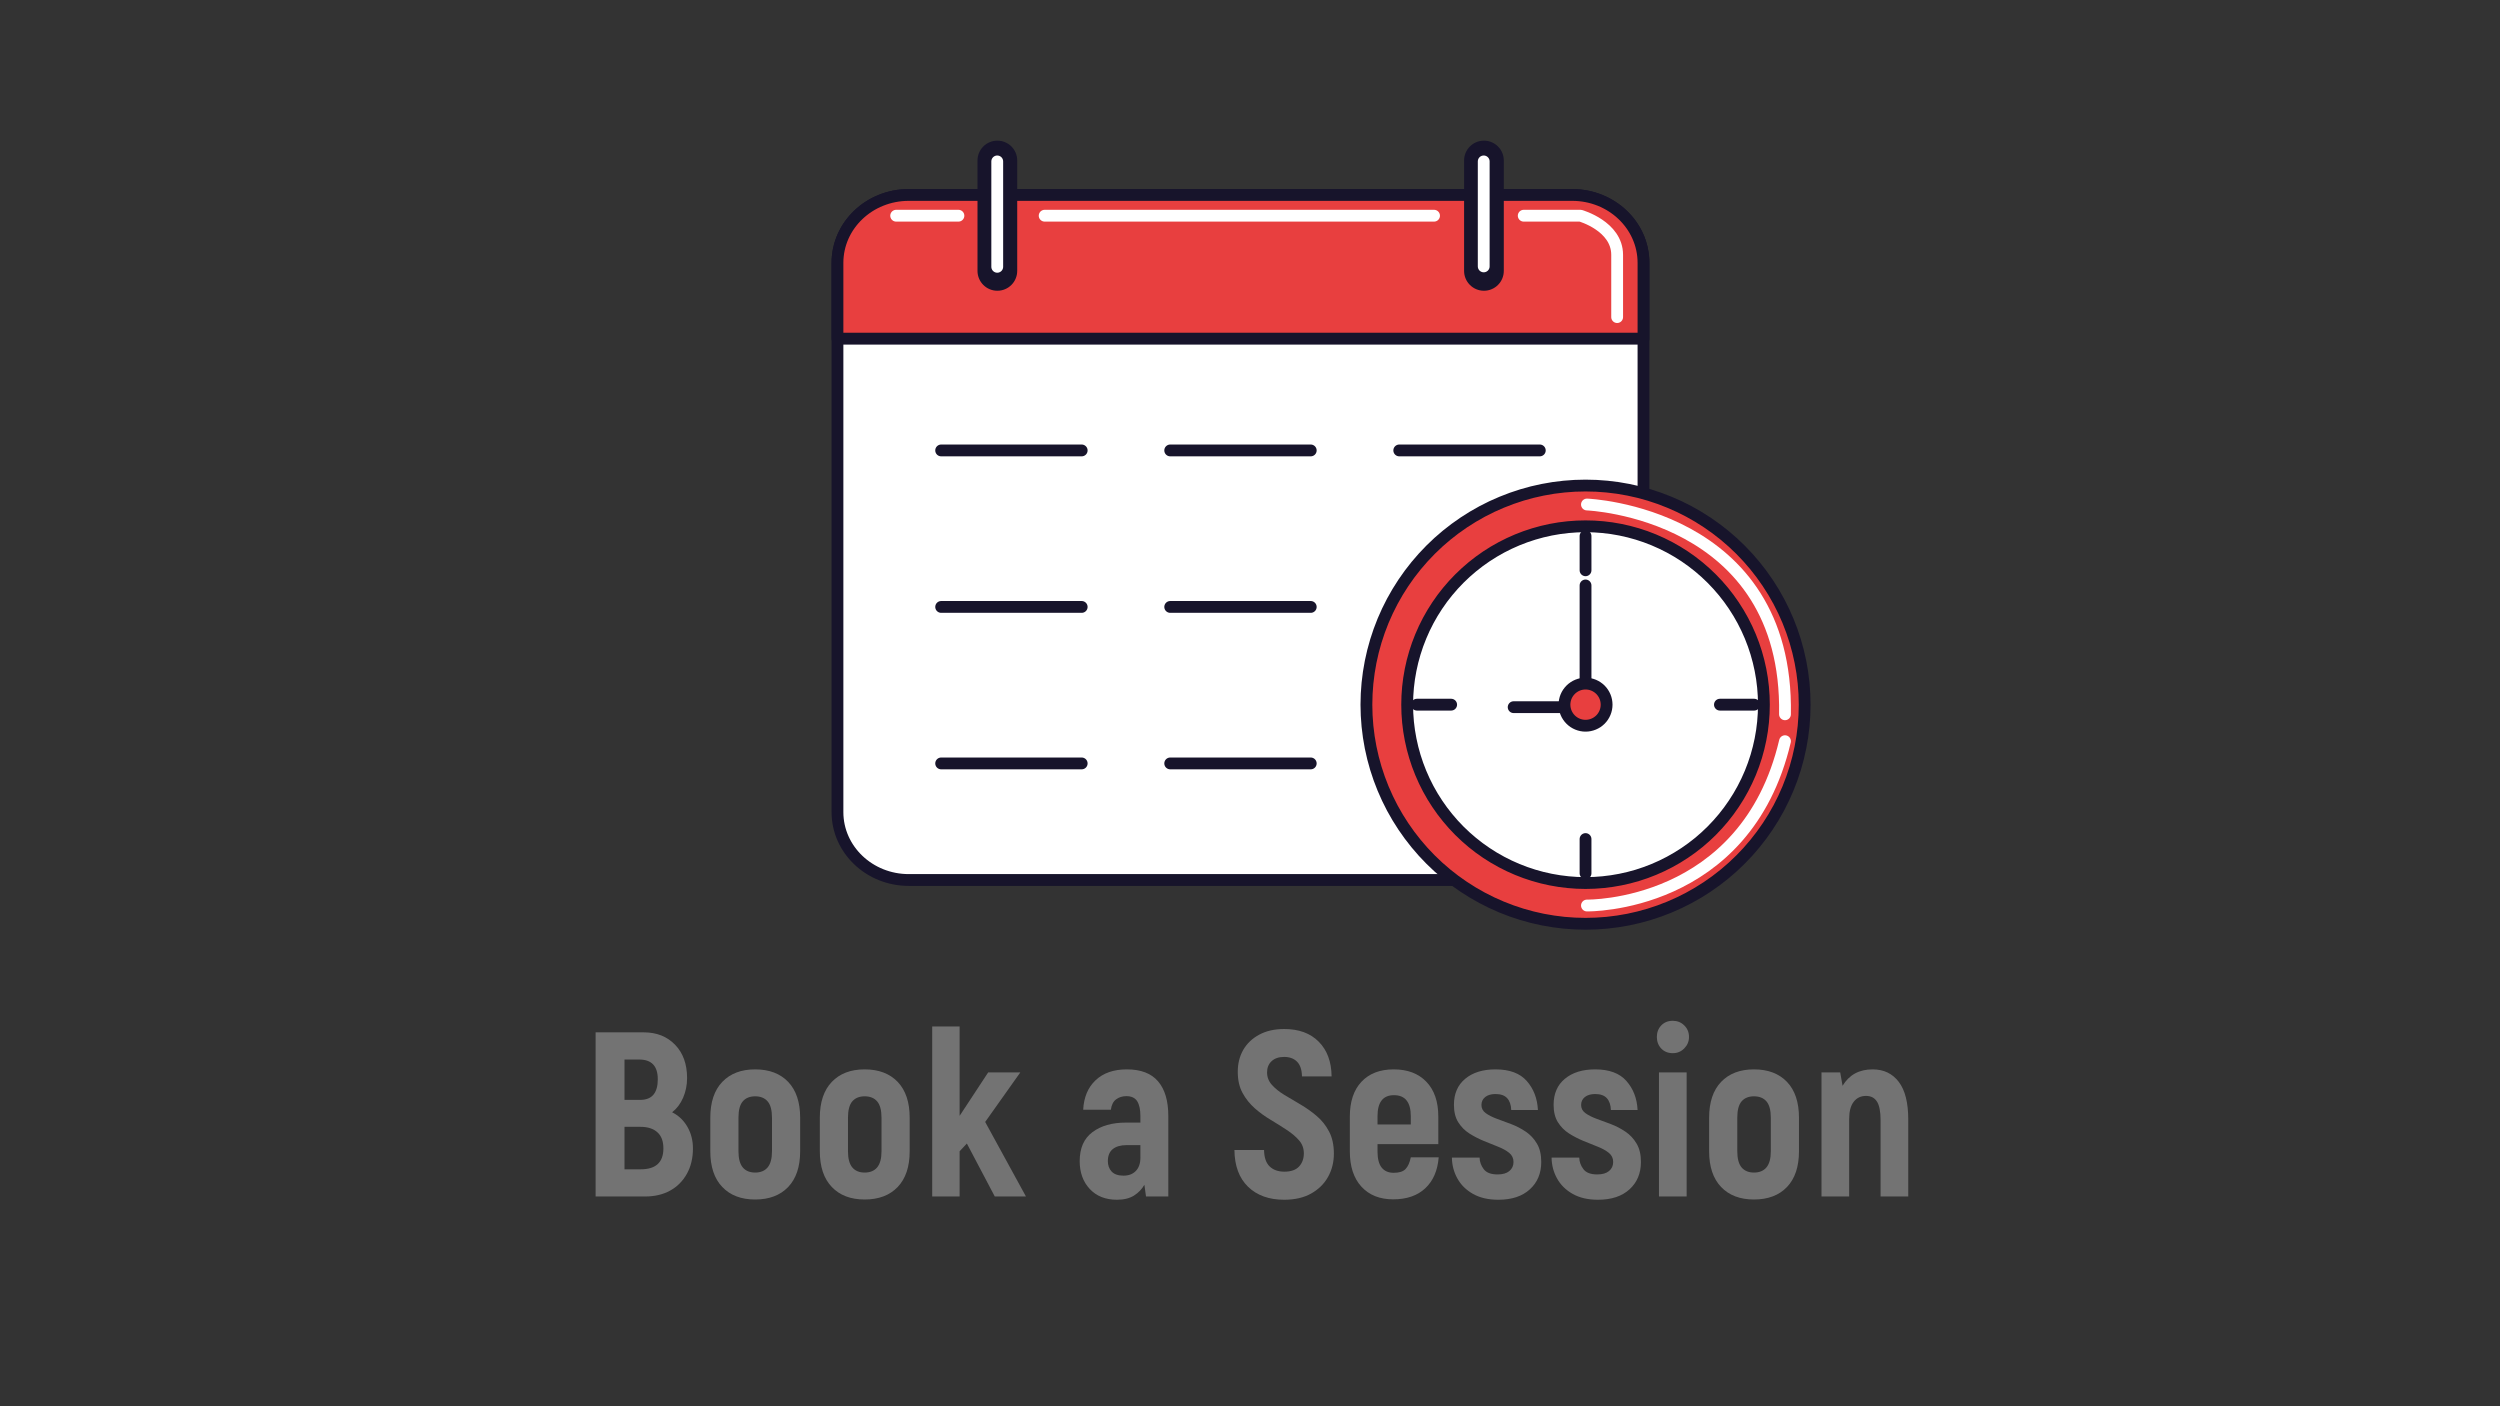
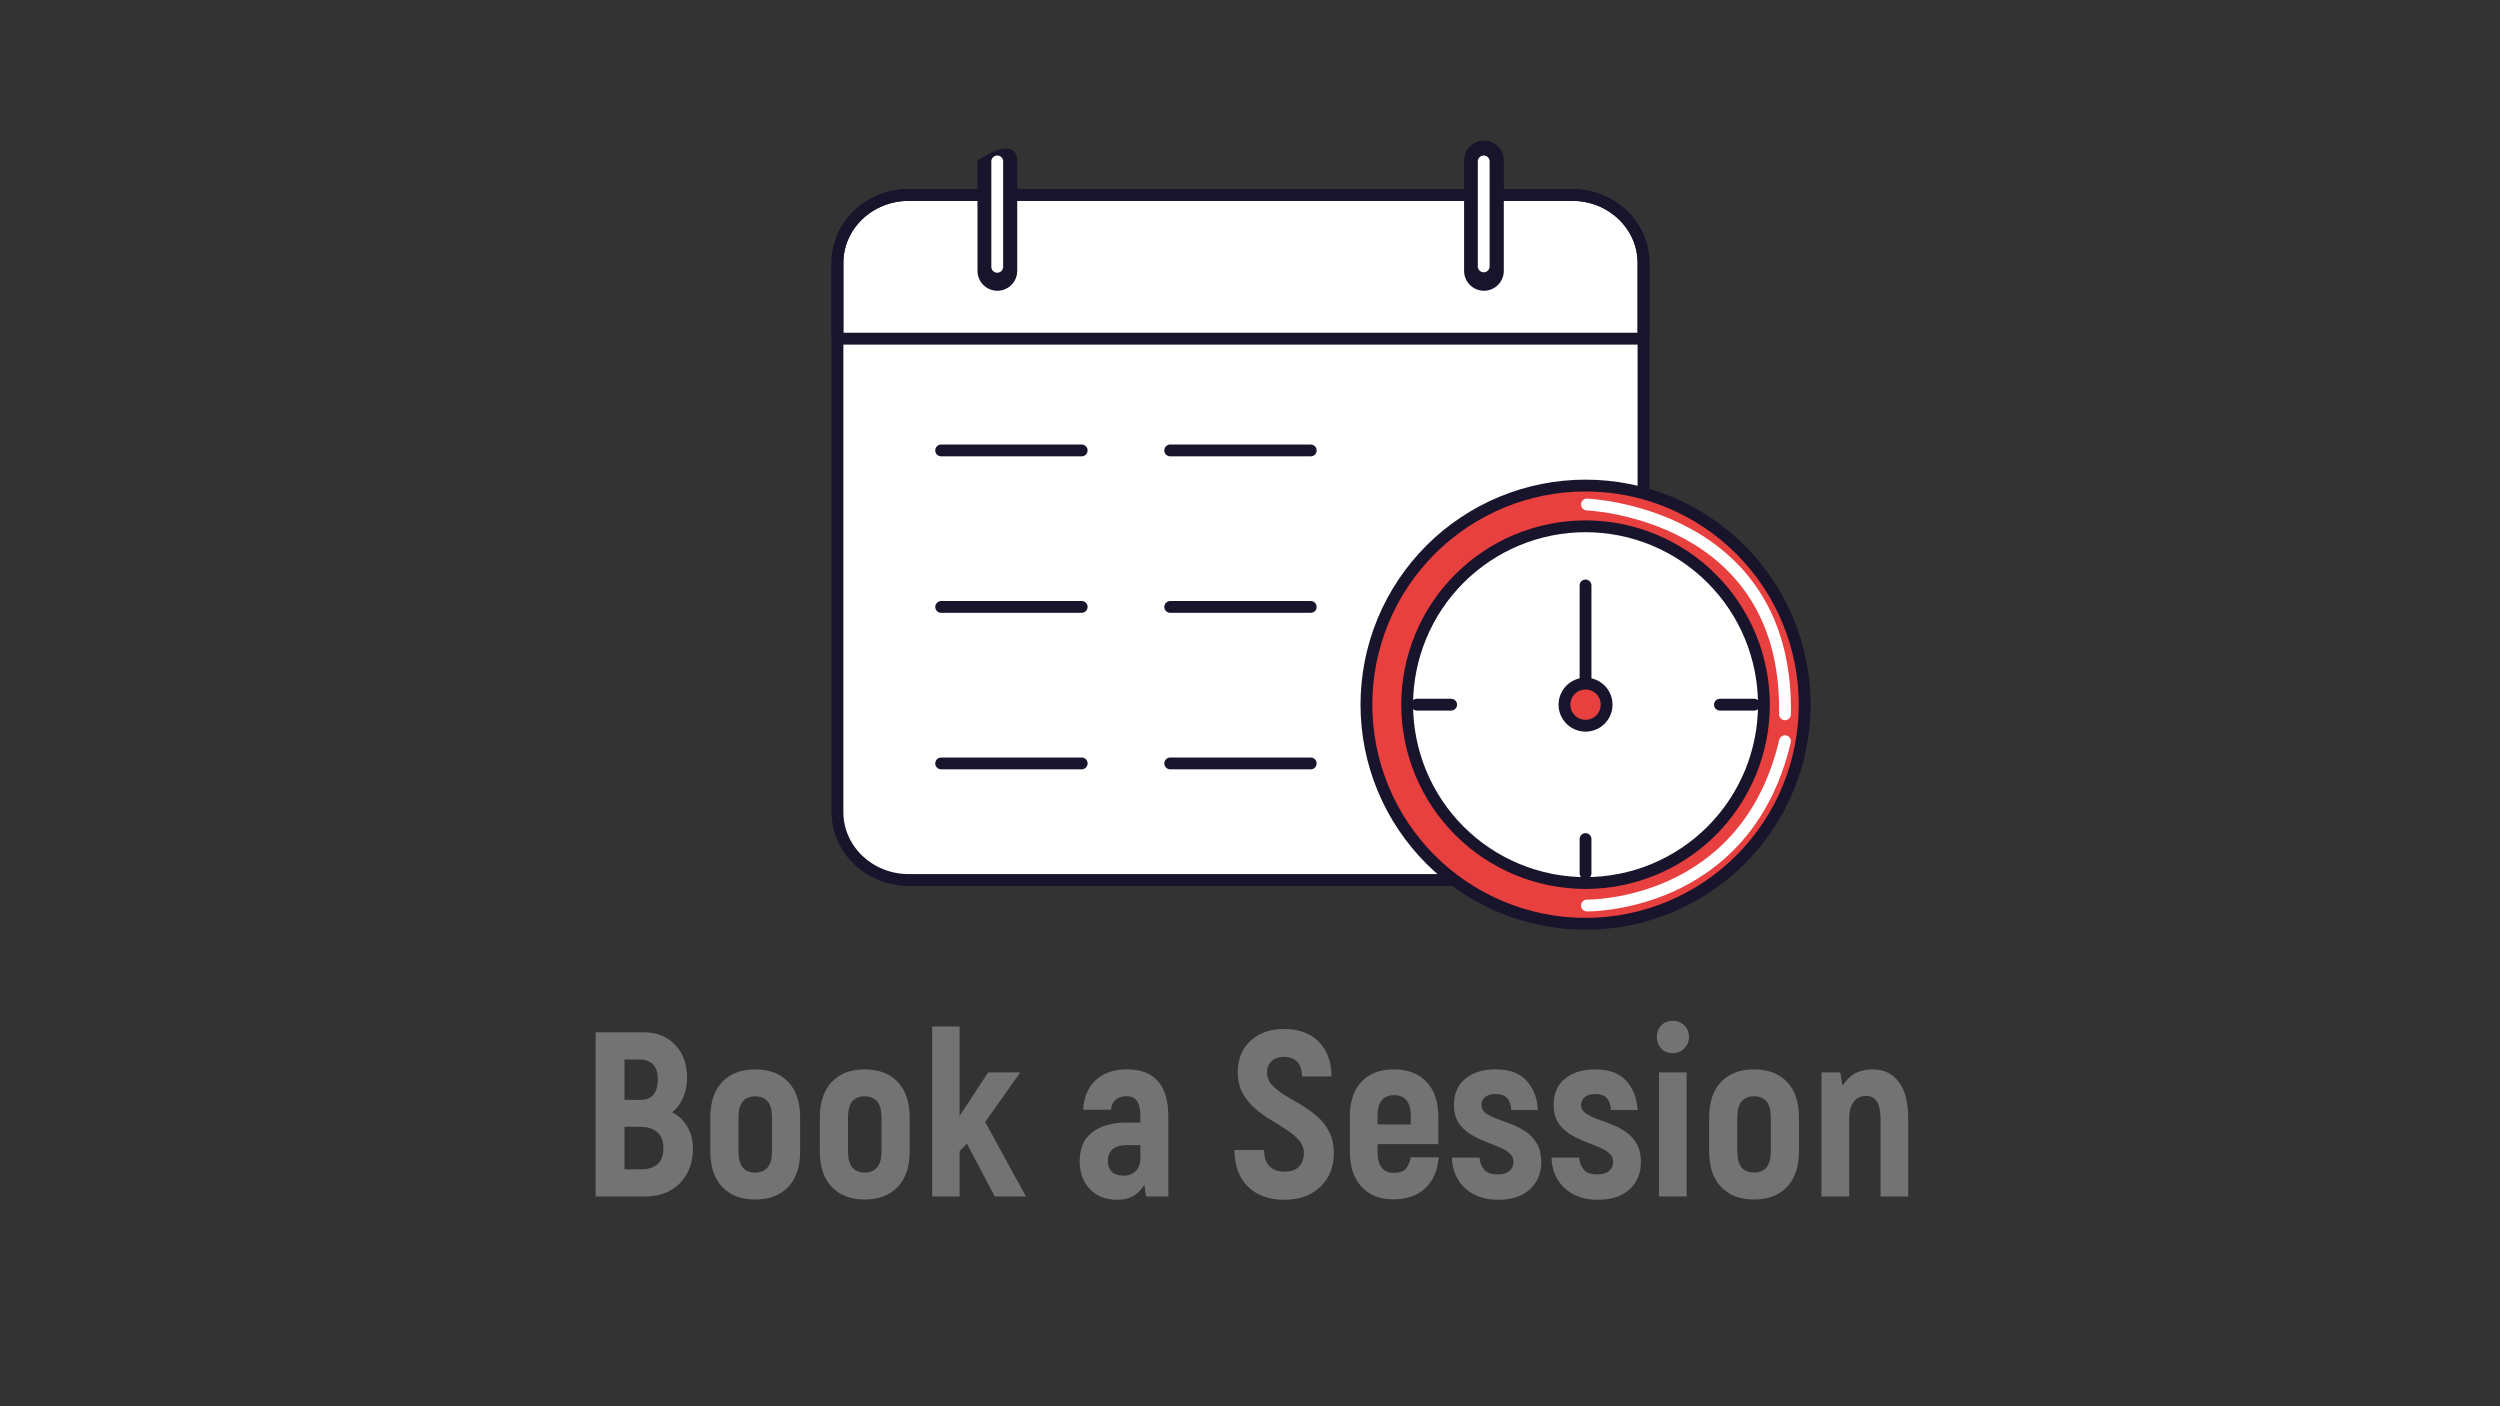
<svg xmlns="http://www.w3.org/2000/svg" width="640" zoomAndPan="magnify" viewBox="0 0 480 270" height="360" preserveAspectRatio="xMidYMid meet" version="1.0">
  <rect x="0" y="0" width="480" height="270" fill="#333333" stroke="none" />
  <defs>
    <g />
    <clipPath id="eb978c8fba">
      <path d="M 159.18 36 L 317 36 L 317 171 L 159.18 171 Z M 159.18 36 " clip-rule="nonzero" />
    </clipPath>
    <clipPath id="2ec13b644b">
      <path d="M 159.18 36 L 317 36 L 317 67 L 159.18 67 Z M 159.18 36 " clip-rule="nonzero" />
    </clipPath>
    <clipPath id="64e81b203f">
      <path d="M 261 92 L 348 92 L 348 178.5 L 261 178.5 Z M 261 92 " clip-rule="nonzero" />
    </clipPath>
  </defs>
  <path fill="#ffffff" d="M 315.602 155.922 C 315.602 163.121 309.473 168.957 301.91 168.957 L 174.5 168.957 C 166.938 168.957 160.809 163.121 160.809 155.922 L 160.809 50.465 C 160.809 43.266 166.938 37.43 174.5 37.43 L 301.91 37.43 C 309.473 37.43 315.602 43.266 315.602 50.465 Z M 315.602 155.922 " fill-opacity="1" fill-rule="nonzero" />
  <g clip-path="url(#eb978c8fba)">
    <path stroke-linecap="round" transform="matrix(0.756, 0, 0, 0.756, 92.918, -57.973)" fill="none" stroke-linejoin="round" d="M 294.486 282.934 C 294.486 292.457 286.381 300.177 276.38 300.177 L 107.887 300.177 C 97.887 300.177 89.781 292.457 89.781 282.934 L 89.781 143.439 C 89.781 133.916 97.887 126.196 107.887 126.196 L 276.38 126.196 C 286.381 126.196 294.486 133.916 294.486 143.439 Z M 294.486 282.934 " stroke="#17142b" stroke-width="3" stroke-opacity="1" stroke-miterlimit="10" />
  </g>
-   <path fill="#e83f3f" d="M 315.602 65.023 L 315.602 50.465 C 315.602 43.266 309.473 37.43 301.91 37.43 L 174.5 37.43 C 166.938 37.43 160.809 43.266 160.809 50.465 L 160.809 65.023 Z M 315.602 65.023 " fill-opacity="1" fill-rule="nonzero" />
  <g clip-path="url(#2ec13b644b)">
    <path stroke-linecap="round" transform="matrix(0.756, 0, 0, 0.756, 92.918, -57.973)" fill="none" stroke-linejoin="round" d="M 294.486 162.696 L 294.486 143.439 C 294.486 133.916 286.381 126.196 276.38 126.196 L 107.887 126.196 C 97.887 126.196 89.781 133.916 89.781 143.439 L 89.781 162.696 Z M 294.486 162.696 " stroke="#17142b" stroke-width="3" stroke-opacity="1" stroke-miterlimit="10" />
  </g>
-   <path fill="#17142b" d="M 195.305 52.012 C 195.305 54.117 193.598 55.824 191.492 55.824 C 189.387 55.824 187.68 54.117 187.68 52.012 L 187.68 30.816 C 187.68 28.711 189.387 27.004 191.492 27.004 C 193.598 27.004 195.305 28.711 195.305 30.816 Z M 195.305 52.012 " fill-opacity="1" fill-rule="nonzero" />
+   <path fill="#17142b" d="M 195.305 52.012 C 195.305 54.117 193.598 55.824 191.492 55.824 C 189.387 55.824 187.68 54.117 187.68 52.012 L 187.68 30.816 C 193.598 27.004 195.305 28.711 195.305 30.816 Z M 195.305 52.012 " fill-opacity="1" fill-rule="nonzero" />
  <path fill="#17142b" d="M 288.73 52.012 C 288.73 54.117 287.023 55.824 284.918 55.824 C 282.812 55.824 281.105 54.117 281.105 52.012 L 281.105 30.816 C 281.105 28.711 282.812 27.004 284.918 27.004 C 287.023 27.004 288.73 28.711 288.73 30.816 Z M 288.73 52.012 " fill-opacity="1" fill-rule="nonzero" />
  <path stroke-linecap="round" transform="matrix(0.756, 0, 0, 0.756, 92.918, -57.973)" fill="none" stroke-linejoin="round" d="M 116.117 191.079 L 151.807 191.079 " stroke="#17142b" stroke-width="3" stroke-opacity="1" stroke-miterlimit="10" />
  <path stroke-linecap="round" transform="matrix(0.756, 0, 0, 0.756, 92.918, -57.973)" fill="none" stroke-linejoin="round" d="M 116.117 230.824 L 151.807 230.824 " stroke="#17142b" stroke-width="3" stroke-opacity="1" stroke-miterlimit="10" />
  <path stroke-linecap="round" transform="matrix(0.756, 0, 0, 0.756, 92.918, -57.973)" fill="none" stroke-linejoin="round" d="M 116.117 270.569 L 151.807 270.569 " stroke="#17142b" stroke-width="3" stroke-opacity="1" stroke-miterlimit="10" />
  <path stroke-linecap="round" transform="matrix(0.756, 0, 0, 0.756, 92.918, -57.973)" fill="none" stroke-linejoin="round" d="M 174.288 191.079 L 209.979 191.079 " stroke="#17142b" stroke-width="3" stroke-opacity="1" stroke-miterlimit="10" />
  <path stroke-linecap="round" transform="matrix(0.756, 0, 0, 0.756, 92.918, -57.973)" fill="none" stroke-linejoin="round" d="M 174.288 230.824 L 209.979 230.824 " stroke="#17142b" stroke-width="3" stroke-opacity="1" stroke-miterlimit="10" />
  <path stroke-linecap="round" transform="matrix(0.756, 0, 0, 0.756, 92.918, -57.973)" fill="none" stroke-linejoin="round" d="M 174.288 270.569 L 209.979 270.569 " stroke="#17142b" stroke-width="3" stroke-opacity="1" stroke-miterlimit="10" />
-   <path stroke-linecap="round" transform="matrix(0.756, 0, 0, 0.756, 92.918, -57.973)" fill="none" stroke-linejoin="round" d="M 232.46 191.079 L 268.151 191.079 " stroke="#17142b" stroke-width="3" stroke-opacity="1" stroke-miterlimit="10" />
  <path stroke-linecap="round" transform="matrix(0.756, 0, 0, 0.756, 92.918, -57.973)" fill="none" stroke-linejoin="round" d="M 232.46 230.824 L 268.151 230.824 " stroke="#17142b" stroke-width="3" stroke-opacity="1" stroke-miterlimit="10" />
  <path stroke-linecap="round" transform="matrix(0.756, 0, 0, 0.756, 92.918, -57.973)" fill="none" stroke-linejoin="round" d="M 232.46 270.569 L 268.151 270.569 " stroke="#17142b" stroke-width="3" stroke-opacity="1" stroke-miterlimit="10" />
  <path fill="#e83f3f" d="M 346.555 135.293 C 346.555 136.668 346.484 138.043 346.352 139.414 C 346.215 140.785 346.016 142.148 345.746 143.5 C 345.477 144.852 345.141 146.184 344.742 147.504 C 344.34 148.824 343.879 150.117 343.352 151.391 C 342.824 152.664 342.234 153.906 341.586 155.125 C 340.934 156.34 340.227 157.52 339.461 158.664 C 338.695 159.809 337.875 160.914 337 161.98 C 336.129 163.047 335.203 164.066 334.227 165.039 C 333.254 166.016 332.234 166.938 331.168 167.812 C 330.102 168.688 328.996 169.508 327.852 170.27 C 326.707 171.035 325.523 171.746 324.309 172.395 C 323.094 173.043 321.852 173.633 320.578 174.16 C 319.305 174.688 318.008 175.148 316.688 175.551 C 315.371 175.949 314.035 176.285 312.684 176.555 C 311.332 176.82 309.969 177.023 308.598 177.16 C 307.227 177.293 305.852 177.363 304.473 177.363 C 303.094 177.363 301.719 177.293 300.348 177.16 C 298.977 177.023 297.617 176.82 296.262 176.555 C 294.91 176.285 293.578 175.949 292.258 175.551 C 290.938 175.148 289.645 174.688 288.371 174.16 C 287.098 173.633 285.852 173.043 284.637 172.395 C 283.422 171.746 282.242 171.035 281.094 170.27 C 279.949 169.508 278.844 168.688 277.777 167.812 C 276.711 166.938 275.691 166.016 274.719 165.039 C 273.742 164.066 272.82 163.047 271.945 161.98 C 271.07 160.914 270.25 159.809 269.484 158.664 C 268.719 157.52 268.012 156.34 267.359 155.125 C 266.711 153.906 266.125 152.664 265.594 151.391 C 265.066 150.117 264.605 148.824 264.203 147.504 C 263.805 146.184 263.469 144.852 263.199 143.5 C 262.934 142.148 262.73 140.785 262.594 139.414 C 262.461 138.043 262.391 136.668 262.391 135.293 C 262.391 133.914 262.461 132.539 262.594 131.168 C 262.73 129.797 262.934 128.434 263.199 127.086 C 263.469 125.734 263.805 124.398 264.203 123.078 C 264.605 121.762 265.066 120.465 265.594 119.191 C 266.125 117.918 266.711 116.676 267.359 115.461 C 268.012 114.246 268.719 113.062 269.484 111.918 C 270.25 110.773 271.07 109.668 271.945 108.602 C 272.82 107.539 273.742 106.52 274.719 105.543 C 275.691 104.57 276.711 103.645 277.777 102.77 C 278.844 101.898 279.949 101.078 281.094 100.312 C 282.242 99.547 283.422 98.84 284.637 98.188 C 285.852 97.539 287.098 96.949 288.371 96.426 C 289.645 95.898 290.938 95.434 292.258 95.031 C 293.578 94.633 294.91 94.297 296.262 94.031 C 297.617 93.762 298.977 93.559 300.348 93.426 C 301.719 93.289 303.094 93.223 304.473 93.223 C 305.852 93.223 307.227 93.289 308.598 93.426 C 309.969 93.559 311.332 93.762 312.684 94.031 C 314.035 94.297 315.371 94.633 316.688 95.031 C 318.008 95.434 319.305 95.898 320.578 96.426 C 321.852 96.953 323.094 97.539 324.309 98.188 C 325.523 98.84 326.707 99.547 327.852 100.312 C 328.996 101.078 330.102 101.898 331.168 102.77 C 332.234 103.645 333.254 104.57 334.227 105.543 C 335.203 106.52 336.129 107.539 337 108.602 C 337.875 109.668 338.695 110.773 339.461 111.918 C 340.227 113.062 340.934 114.246 341.586 115.461 C 342.234 116.676 342.824 117.918 343.352 119.191 C 343.879 120.465 344.34 121.762 344.742 123.078 C 345.141 124.398 345.477 125.734 345.746 127.086 C 346.016 128.434 346.215 129.797 346.352 131.168 C 346.484 132.539 346.555 133.914 346.555 135.293 Z M 346.555 135.293 " fill-opacity="1" fill-rule="nonzero" />
  <g clip-path="url(#64e81b203f)">
    <path stroke-linecap="round" transform="matrix(0.756, 0, 0, 0.756, 92.918, -57.973)" fill="none" stroke-linejoin="round" d="M 335.419 255.647 C 335.419 257.466 335.326 259.285 335.151 261.098 C 334.97 262.912 334.707 264.715 334.35 266.503 C 333.994 268.291 333.549 270.053 333.023 271.799 C 332.49 273.546 331.881 275.256 331.183 276.94 C 330.486 278.625 329.706 280.268 328.849 281.88 C 327.986 283.487 327.051 285.048 326.038 286.562 C 325.026 288.076 323.941 289.538 322.784 290.948 C 321.632 292.359 320.408 293.708 319.116 294.994 C 317.83 296.286 316.482 297.505 315.071 298.663 C 313.661 299.82 312.199 300.905 310.686 301.913 C 309.172 302.926 307.607 303.866 306 304.724 C 304.394 305.582 302.751 306.362 301.067 307.059 C 299.383 307.757 297.668 308.367 295.922 308.899 C 294.181 309.426 292.414 309.87 290.627 310.227 C 288.84 310.578 287.037 310.847 285.224 311.028 C 283.41 311.203 281.592 311.296 279.768 311.296 C 277.945 311.296 276.127 311.203 274.313 311.028 C 272.5 310.847 270.703 310.578 268.91 310.227 C 267.123 309.87 265.361 309.426 263.615 308.899 C 261.869 308.367 260.159 307.757 258.475 307.059 C 256.791 306.362 255.143 305.582 253.537 304.724 C 251.93 303.866 250.37 302.926 248.851 301.913 C 247.338 300.905 245.876 299.82 244.466 298.663 C 243.055 297.505 241.707 296.286 240.421 294.994 C 239.129 293.708 237.91 292.359 236.753 290.948 C 235.596 289.538 234.511 288.076 233.499 286.562 C 232.486 285.048 231.551 283.487 230.688 281.88 C 229.831 280.268 229.056 278.625 228.353 276.94 C 227.656 275.256 227.047 273.546 226.514 271.799 C 225.988 270.053 225.543 268.291 225.187 266.503 C 224.836 264.715 224.567 262.912 224.386 261.098 C 224.211 259.285 224.118 257.466 224.118 255.647 C 224.118 253.823 224.211 252.004 224.386 250.191 C 224.567 248.377 224.836 246.574 225.187 244.791 C 225.543 243.003 225.988 241.236 226.514 239.489 C 227.047 237.748 227.656 236.033 228.353 234.348 C 229.056 232.664 229.831 231.021 230.688 229.414 C 231.551 227.807 232.486 226.241 233.499 224.727 C 234.511 223.213 235.596 221.751 236.753 220.34 C 237.91 218.935 239.129 217.586 240.421 216.294 C 241.707 215.008 243.055 213.783 244.466 212.626 C 245.876 211.474 247.338 210.388 248.851 209.376 C 250.37 208.363 251.93 207.428 253.537 206.565 C 255.143 205.707 256.791 204.927 258.475 204.235 C 260.159 203.537 261.869 202.922 263.615 202.39 C 265.361 201.863 267.123 201.418 268.91 201.067 C 270.703 200.711 272.5 200.442 274.313 200.266 C 276.127 200.085 277.945 199.997 279.768 199.997 C 281.592 199.997 283.41 200.085 285.224 200.266 C 287.037 200.442 288.84 200.711 290.627 201.067 C 292.414 201.418 294.181 201.863 295.922 202.39 C 297.668 202.922 299.383 203.537 301.067 204.235 C 302.751 204.932 304.394 205.707 306 206.565 C 307.607 207.428 309.172 208.363 310.686 209.376 C 312.199 210.388 313.661 211.474 315.071 212.626 C 316.482 213.783 317.83 215.008 319.116 216.294 C 320.408 217.586 321.632 218.935 322.784 220.34 C 323.941 221.751 325.026 223.213 326.038 224.727 C 327.051 226.241 327.986 227.807 328.849 229.414 C 329.706 231.021 330.486 232.664 331.183 234.348 C 331.881 236.033 332.49 237.748 333.023 239.489 C 333.549 241.236 333.994 243.003 334.35 244.791 C 334.707 246.574 334.97 248.377 335.151 250.191 C 335.326 252.004 335.419 253.823 335.419 255.647 Z M 335.419 255.647 " stroke="#17142b" stroke-width="3" stroke-opacity="1" stroke-miterlimit="10" />
  </g>
  <path stroke-linecap="round" transform="matrix(0.756, 0, 0, 0.756, 92.918, -57.973)" fill-opacity="1" fill="#ffffff" fill-rule="nonzero" stroke-linejoin="round" d="M 325.067 255.647 C 325.067 257.13 324.995 258.608 324.85 260.085 C 324.706 261.563 324.489 263.031 324.199 264.483 C 323.91 265.94 323.548 267.376 323.12 268.797 C 322.686 270.213 322.19 271.608 321.622 272.982 C 321.053 274.352 320.418 275.69 319.721 276.997 C 319.018 278.31 318.259 279.581 317.432 280.811 C 316.611 282.046 315.727 283.234 314.787 284.381 C 313.842 285.528 312.85 286.629 311.801 287.678 C 310.753 288.727 309.653 289.724 308.506 290.664 C 307.359 291.605 306.171 292.488 304.936 293.31 C 303.702 294.137 302.431 294.896 301.124 295.594 C 299.817 296.296 298.474 296.927 297.105 297.495 C 295.736 298.063 294.336 298.565 292.921 298.994 C 291.5 299.428 290.064 299.784 288.607 300.073 C 287.15 300.363 285.683 300.58 284.211 300.725 C 282.734 300.874 281.251 300.947 279.768 300.947 C 278.286 300.947 276.803 300.874 275.331 300.725 C 273.854 300.58 272.387 300.363 270.93 300.073 C 269.478 299.784 268.037 299.428 266.622 298.994 C 265.201 298.565 263.806 298.063 262.432 297.495 C 261.063 296.927 259.725 296.296 258.413 295.594 C 257.106 294.896 255.835 294.137 254.601 293.31 C 253.366 292.488 252.178 291.605 251.031 290.664 C 249.884 289.724 248.789 288.727 247.735 287.678 C 246.687 286.629 245.695 285.528 244.755 284.381 C 243.809 283.234 242.926 282.046 242.105 280.811 C 241.278 279.581 240.519 278.31 239.816 276.997 C 239.119 275.69 238.484 274.352 237.92 272.982 C 237.352 271.608 236.851 270.213 236.422 268.797 C 235.988 267.376 235.632 265.94 235.343 264.483 C 235.053 263.031 234.831 261.563 234.687 260.085 C 234.542 258.608 234.47 257.13 234.47 255.647 C 234.47 254.164 234.542 252.681 234.687 251.208 C 234.831 249.731 235.053 248.263 235.343 246.806 C 235.632 245.354 235.988 243.918 236.422 242.497 C 236.851 241.076 237.352 239.681 237.92 238.311 C 238.484 236.942 239.119 235.599 239.816 234.291 C 240.519 232.984 241.278 231.713 242.105 230.478 C 242.926 229.243 243.809 228.055 244.755 226.908 C 245.695 225.761 246.687 224.665 247.735 223.616 C 248.789 222.567 249.884 221.57 251.031 220.63 C 252.178 219.689 253.366 218.806 254.601 217.979 C 255.835 217.157 257.106 216.393 258.413 215.695 C 259.725 214.998 261.063 214.362 262.432 213.794 C 263.806 213.225 265.201 212.729 266.622 212.295 C 268.037 211.866 269.478 211.505 270.93 211.215 C 272.387 210.926 273.854 210.709 275.331 210.564 C 276.803 210.419 278.286 210.347 279.768 210.347 C 281.251 210.347 282.734 210.419 284.211 210.564 C 285.683 210.709 287.15 210.926 288.607 211.215 C 290.064 211.505 291.5 211.866 292.921 212.295 C 294.336 212.729 295.736 213.225 297.105 213.794 C 298.474 214.362 299.817 214.998 301.124 215.695 C 302.431 216.393 303.702 217.157 304.936 217.979 C 306.171 218.806 307.359 219.689 308.506 220.63 C 309.653 221.57 310.753 222.567 311.801 223.616 C 312.85 224.665 313.842 225.761 314.787 226.908 C 315.727 228.055 316.611 229.243 317.432 230.478 C 318.259 231.713 319.018 232.984 319.721 234.291 C 320.418 235.599 321.053 236.942 321.622 238.311 C 322.19 239.681 322.686 241.076 323.12 242.497 C 323.548 243.918 323.91 245.354 324.199 246.806 C 324.489 248.263 324.706 249.731 324.85 251.208 C 324.995 252.681 325.067 254.164 325.067 255.647 Z M 325.067 255.647 " stroke="#17142b" stroke-width="3" stroke-opacity="1" stroke-miterlimit="10" />
  <path stroke-linecap="round" transform="matrix(0.756, 0, 0, 0.756, 92.918, -57.973)" fill="none" stroke-linejoin="round" d="M 280.125 204.813 C 280.125 204.813 331.318 206.777 330.424 258.091 " stroke="#ffffff" stroke-width="3" stroke-opacity="1" stroke-miterlimit="10" />
  <path stroke-linecap="round" transform="matrix(0.756, 0, 0, 0.756, 92.918, -57.973)" fill="none" stroke-linejoin="round" d="M 280.125 306.656 C 280.125 306.656 320.433 307.369 330.424 264.922 " stroke="#ffffff" stroke-width="3" stroke-opacity="1" stroke-miterlimit="10" />
  <path stroke-linecap="round" transform="matrix(0.756, 0, 0, 0.756, 92.918, -57.973)" fill="none" stroke-linejoin="round" d="M 279.768 225.368 L 279.768 250.294 " stroke="#17142b" stroke-width="3" stroke-opacity="1" stroke-miterlimit="10" />
-   <path stroke-linecap="round" transform="matrix(0.756, 0, 0, 0.756, 92.918, -57.973)" fill="none" stroke-linejoin="round" d="M 261.513 256.282 L 278.487 256.282 " stroke="#17142b" stroke-width="3" stroke-opacity="1" stroke-miterlimit="10" />
-   <path stroke-linecap="round" transform="matrix(0.756, 0, 0, 0.756, 92.918, -57.973)" fill="none" stroke-linejoin="round" d="M 279.768 221.518 L 279.768 212.827 " stroke="#17142b" stroke-width="3" stroke-opacity="1" stroke-miterlimit="10" />
  <path stroke-linecap="round" transform="matrix(0.756, 0, 0, 0.756, 92.918, -57.973)" fill="none" stroke-linejoin="round" d="M 279.768 298.467 L 279.768 289.776 " stroke="#17142b" stroke-width="3" stroke-opacity="1" stroke-miterlimit="10" />
  <path stroke-linecap="round" transform="matrix(0.756, 0, 0, 0.756, 92.918, -57.973)" fill="none" stroke-linejoin="round" d="M 313.899 255.647 L 322.588 255.647 " stroke="#17142b" stroke-width="3" stroke-opacity="1" stroke-miterlimit="10" />
  <path stroke-linecap="round" transform="matrix(0.756, 0, 0, 0.756, 92.918, -57.973)" fill="none" stroke-linejoin="round" d="M 236.949 255.647 L 245.638 255.647 " stroke="#17142b" stroke-width="3" stroke-opacity="1" stroke-miterlimit="10" />
  <path stroke-linecap="round" transform="matrix(0.756, 0, 0, 0.756, 92.918, -57.973)" fill-opacity="1" fill="#e83f3f" fill-rule="nonzero" stroke-linejoin="round" d="M 285.12 255.647 C 285.12 255.998 285.084 256.344 285.017 256.691 C 284.95 257.032 284.846 257.368 284.712 257.693 C 284.578 258.019 284.413 258.323 284.216 258.618 C 284.025 258.907 283.803 259.181 283.555 259.429 C 283.302 259.677 283.033 259.899 282.744 260.096 C 282.45 260.287 282.14 260.452 281.814 260.587 C 281.494 260.721 281.158 260.824 280.812 260.892 C 280.466 260.964 280.12 260.995 279.768 260.995 C 279.417 260.995 279.071 260.964 278.725 260.892 C 278.379 260.824 278.048 260.721 277.723 260.587 C 277.397 260.452 277.087 260.287 276.798 260.096 C 276.504 259.899 276.235 259.677 275.987 259.429 C 275.739 259.181 275.517 258.913 275.321 258.618 C 275.124 258.323 274.959 258.019 274.825 257.693 C 274.691 257.368 274.587 257.032 274.52 256.691 C 274.453 256.344 274.417 255.998 274.417 255.647 C 274.417 255.296 274.453 254.944 274.52 254.603 C 274.587 254.257 274.691 253.921 274.825 253.596 C 274.959 253.27 275.124 252.965 275.321 252.671 C 275.517 252.381 275.739 252.107 275.987 251.859 C 276.235 251.611 276.504 251.389 276.798 251.198 C 277.087 251.002 277.397 250.836 277.723 250.702 C 278.048 250.568 278.379 250.464 278.725 250.397 C 279.071 250.33 279.417 250.294 279.768 250.294 C 280.12 250.294 280.466 250.33 280.812 250.397 C 281.158 250.464 281.494 250.568 281.819 250.702 C 282.14 250.836 282.45 251.002 282.744 251.198 C 283.033 251.389 283.302 251.611 283.555 251.859 C 283.803 252.107 284.025 252.381 284.216 252.671 C 284.413 252.965 284.578 253.27 284.712 253.596 C 284.846 253.921 284.95 254.257 285.017 254.603 C 285.084 254.944 285.12 255.296 285.12 255.647 Z M 285.12 255.647 " stroke="#17142b" stroke-width="3" stroke-opacity="1" stroke-miterlimit="10" />
  <path stroke-linecap="round" transform="matrix(0.756, 0, 0, 0.756, 92.918, -57.973)" fill="none" stroke-linejoin="round" d="M 264.07 131.467 L 278.487 131.467 C 278.487 131.467 287.796 134.102 287.796 141.403 C 287.796 148.704 287.796 157.219 287.796 157.219 " stroke="#ffffff" stroke-width="3" stroke-opacity="1" stroke-miterlimit="10" />
  <path stroke-linecap="round" transform="matrix(0.756, 0, 0, 0.756, 92.918, -57.973)" fill="none" stroke-linejoin="round" d="M 142.405 131.467 L 241.294 131.467 " stroke="#ffffff" stroke-width="3" stroke-opacity="1" stroke-miterlimit="10" />
  <path stroke-linecap="round" transform="matrix(0.756, 0, 0, 0.756, 92.918, -57.973)" fill="none" stroke-linejoin="round" d="M 253.909 117.676 L 253.909 144.343 " stroke="#ffffff" stroke-width="3" stroke-opacity="1" stroke-miterlimit="10" />
  <path stroke-linecap="round" transform="matrix(0.756, 0, 0, 0.756, 92.918, -57.973)" fill="none" stroke-linejoin="round" d="M 130.359 117.676 L 130.359 144.446 " stroke="#ffffff" stroke-width="3" stroke-opacity="1" stroke-miterlimit="10" />
  <path stroke-linecap="round" transform="matrix(0.756, 0, 0, 0.756, 92.918, -57.973)" fill="none" stroke-linejoin="round" d="M 104.69 131.467 L 120.502 131.467 " stroke="#ffffff" stroke-width="3" stroke-opacity="1" stroke-miterlimit="10" />
  <g fill="#737373" fill-opacity="1">
    <g transform="translate(111.389, 229.726)">
      <g>
        <path d="M 17.656 -16.172 C 18.914 -15.535 19.895 -14.602 20.594 -13.375 C 21.301 -12.145 21.656 -10.766 21.656 -9.234 C 21.656 -7.367 21.266 -5.738 20.484 -4.344 C 19.703 -2.945 18.629 -1.875 17.266 -1.125 C 15.898 -0.375 14.301 0 12.469 0 L 2.969 0 L 2.969 -31.516 L 12.203 -31.516 C 14.691 -31.516 16.703 -30.719 18.234 -29.125 C 19.766 -27.539 20.531 -25.41 20.531 -22.734 C 20.531 -21.391 20.273 -20.129 19.766 -18.953 C 19.254 -17.785 18.551 -16.859 17.656 -16.172 Z M 11.344 -26.297 L 8.516 -26.297 L 8.516 -18.547 L 11.531 -18.547 C 13.781 -18.547 14.906 -19.867 14.906 -22.516 C 14.906 -25.035 13.719 -26.297 11.344 -26.297 Z M 11.625 -5.219 C 14.531 -5.219 15.984 -6.555 15.984 -9.234 C 15.984 -10.609 15.598 -11.641 14.828 -12.328 C 14.066 -13.023 12.984 -13.375 11.578 -13.375 L 8.516 -13.375 L 8.516 -5.219 Z M 11.625 -5.219 " />
      </g>
    </g>
  </g>
  <g fill="#737373" fill-opacity="1">
    <g transform="translate(134.488, 229.726)">
      <g>
        <path d="M 10.5 0.578 C 7.82 0.578 5.719 -0.223 4.188 -1.828 C 2.656 -3.43 1.891 -5.719 1.891 -8.688 L 1.891 -15.125 C 1.891 -18.102 2.656 -20.395 4.188 -22 C 5.719 -23.602 7.82 -24.406 10.5 -24.406 C 13.195 -24.406 15.312 -23.602 16.844 -22 C 18.375 -20.395 19.141 -18.102 19.141 -15.125 L 19.141 -8.688 C 19.141 -5.719 18.375 -3.43 16.844 -1.828 C 15.312 -0.223 13.195 0.578 10.5 0.578 Z M 10.5 -4.594 C 11.539 -4.594 12.336 -4.922 12.891 -5.578 C 13.453 -6.242 13.734 -7.281 13.734 -8.688 L 13.734 -15.125 C 13.734 -16.57 13.453 -17.617 12.891 -18.266 C 12.336 -18.91 11.539 -19.234 10.5 -19.234 C 9.477 -19.234 8.688 -18.91 8.125 -18.266 C 7.57 -17.617 7.297 -16.57 7.297 -15.125 L 7.297 -8.688 C 7.297 -7.281 7.57 -6.242 8.125 -5.578 C 8.688 -4.922 9.477 -4.594 10.5 -4.594 Z M 10.5 -4.594 " />
      </g>
    </g>
  </g>
  <g fill="#737373" fill-opacity="1">
    <g transform="translate(155.516, 229.726)">
      <g>
        <path d="M 10.5 0.578 C 7.82 0.578 5.719 -0.223 4.188 -1.828 C 2.656 -3.43 1.891 -5.719 1.891 -8.688 L 1.891 -15.125 C 1.891 -18.102 2.656 -20.395 4.188 -22 C 5.719 -23.602 7.82 -24.406 10.5 -24.406 C 13.195 -24.406 15.312 -23.602 16.844 -22 C 18.375 -20.395 19.141 -18.102 19.141 -15.125 L 19.141 -8.688 C 19.141 -5.719 18.375 -3.43 16.844 -1.828 C 15.312 -0.223 13.195 0.578 10.5 0.578 Z M 10.5 -4.594 C 11.539 -4.594 12.336 -4.922 12.891 -5.578 C 13.453 -6.242 13.734 -7.281 13.734 -8.688 L 13.734 -15.125 C 13.734 -16.57 13.453 -17.617 12.891 -18.266 C 12.336 -18.91 11.539 -19.234 10.5 -19.234 C 9.477 -19.234 8.688 -18.91 8.125 -18.266 C 7.57 -17.617 7.297 -16.57 7.297 -15.125 L 7.297 -8.688 C 7.297 -7.281 7.57 -6.242 8.125 -5.578 C 8.688 -4.922 9.477 -4.594 10.5 -4.594 Z M 10.5 -4.594 " />
      </g>
    </g>
  </g>
  <g fill="#737373" fill-opacity="1">
    <g transform="translate(176.544, 229.726)">
      <g>
        <path d="M 14.453 0 L 9.094 -10.172 L 7.703 -8.688 L 7.703 0 L 2.438 0 L 2.438 -32.641 L 7.703 -32.641 L 7.703 -15.484 L 13.188 -23.828 L 19.359 -23.828 L 12.609 -14.312 L 20.438 0 Z M 14.453 0 " />
      </g>
    </g>
  </g>
  <g fill="#737373" fill-opacity="1">
    <g transform="translate(196.762, 229.726)">
      <g />
    </g>
  </g>
  <g fill="#737373" fill-opacity="1">
    <g transform="translate(206.082, 229.726)">
      <g>
        <path d="M 10.266 -24.406 C 12.961 -24.406 14.961 -23.641 16.266 -22.109 C 17.578 -20.578 18.234 -18.359 18.234 -15.453 L 18.234 0 L 13.953 0 L 13.641 -2.25 C 13.16 -1.406 12.492 -0.711 11.641 -0.172 C 10.785 0.359 9.695 0.625 8.375 0.625 C 6.188 0.625 4.445 -0.062 3.156 -1.438 C 1.863 -2.82 1.219 -4.609 1.219 -6.797 C 1.219 -9.285 2.035 -11.141 3.672 -12.359 C 5.305 -13.578 7.445 -14.188 10.094 -14.188 L 12.875 -14.188 L 12.875 -15.453 C 12.875 -16.68 12.672 -17.625 12.266 -18.281 C 11.859 -18.938 11.16 -19.266 10.172 -19.266 C 9.422 -19.266 8.77 -19.062 8.219 -18.656 C 7.664 -18.258 7.328 -17.594 7.203 -16.656 L 1.891 -16.656 C 2.016 -19.062 2.812 -20.953 4.281 -22.328 C 5.75 -23.711 7.742 -24.406 10.266 -24.406 Z M 12.875 -7.438 L 12.875 -9.859 L 10.172 -9.859 C 9.066 -9.859 8.195 -9.602 7.562 -9.094 C 6.938 -8.582 6.625 -7.816 6.625 -6.797 C 6.625 -5.984 6.867 -5.312 7.359 -4.781 C 7.859 -4.258 8.617 -4 9.641 -4 C 10.629 -4 11.414 -4.301 12 -4.906 C 12.582 -5.508 12.875 -6.352 12.875 -7.438 Z M 12.875 -7.438 " />
      </g>
    </g>
  </g>
  <g fill="#737373" fill-opacity="1">
    <g transform="translate(226.705, 229.726)">
      <g />
    </g>
  </g>
  <g fill="#737373" fill-opacity="1">
    <g transform="translate(236.026, 229.726)">
      <g>
        <path d="M 10.531 0.625 C 7.625 0.625 5.312 -0.207 3.594 -1.875 C 1.883 -3.539 1.016 -5.891 0.984 -8.922 L 6.672 -8.922 C 6.691 -7.504 7.047 -6.457 7.734 -5.781 C 8.43 -5.102 9.379 -4.766 10.578 -4.766 C 11.836 -4.766 12.773 -5.094 13.391 -5.75 C 14.004 -6.414 14.312 -7.258 14.312 -8.281 C 14.312 -9.25 14.004 -10.082 13.391 -10.781 C 12.773 -11.488 11.988 -12.156 11.031 -12.781 C 10.07 -13.414 9.051 -14.055 7.969 -14.703 C 6.883 -15.348 5.863 -16.086 4.906 -16.922 C 3.945 -17.766 3.16 -18.75 2.547 -19.875 C 1.93 -21 1.625 -22.359 1.625 -23.953 C 1.625 -25.516 1.973 -26.91 2.672 -28.141 C 3.379 -29.367 4.398 -30.344 5.734 -31.062 C 7.078 -31.789 8.676 -32.156 10.531 -32.156 C 13.352 -32.156 15.566 -31.344 17.172 -29.719 C 18.785 -28.094 19.609 -25.875 19.641 -23.062 L 13.953 -23.062 C 13.93 -24.32 13.617 -25.258 13.016 -25.875 C 12.41 -26.488 11.582 -26.797 10.531 -26.797 C 9.508 -26.797 8.707 -26.523 8.125 -25.984 C 7.539 -25.441 7.25 -24.723 7.25 -23.828 C 7.25 -22.922 7.555 -22.125 8.172 -21.438 C 8.785 -20.75 9.578 -20.109 10.547 -19.516 C 11.523 -18.93 12.562 -18.316 13.656 -17.672 C 14.758 -17.023 15.797 -16.289 16.766 -15.469 C 17.742 -14.645 18.539 -13.645 19.156 -12.469 C 19.77 -11.301 20.078 -9.891 20.078 -8.234 C 20.078 -6.586 19.703 -5.094 18.953 -3.75 C 18.203 -2.414 17.117 -1.352 15.703 -0.562 C 14.297 0.227 12.57 0.625 10.531 0.625 Z M 10.531 0.625 " />
      </g>
    </g>
  </g>
  <g fill="#737373" fill-opacity="1">
    <g transform="translate(257.279, 229.726)">
      <g>
        <path d="M 13.594 -7.516 L 18.953 -7.516 C 18.742 -4.961 17.879 -2.977 16.359 -1.562 C 14.848 -0.156 12.801 0.547 10.219 0.547 C 7.633 0.547 5.598 -0.266 4.109 -1.891 C 2.629 -3.516 1.891 -5.766 1.891 -8.641 L 1.891 -15.359 C 1.891 -18.211 2.629 -20.43 4.109 -22.016 C 5.598 -23.609 7.664 -24.406 10.312 -24.406 C 12.977 -24.406 15.07 -23.609 16.594 -22.016 C 18.113 -20.43 18.875 -18.211 18.875 -15.359 L 18.875 -10.047 L 7.203 -10.047 L 7.203 -8.641 C 7.203 -7.234 7.473 -6.195 8.016 -5.531 C 8.555 -4.875 9.32 -4.547 10.312 -4.547 C 11.363 -4.547 12.117 -4.785 12.578 -5.266 C 13.047 -5.742 13.383 -6.492 13.594 -7.516 Z M 10.359 -19.453 C 8.254 -19.453 7.203 -18.102 7.203 -15.406 L 7.203 -13.828 L 13.594 -13.828 L 13.594 -15.406 C 13.594 -18.102 12.516 -19.453 10.359 -19.453 Z M 10.359 -19.453 " />
      </g>
    </g>
  </g>
  <g fill="#737373" fill-opacity="1">
    <g transform="translate(277.812, 229.726)">
      <g>
        <path d="M 9.859 0.625 C 7.941 0.625 6.32 0.25 5 -0.5 C 3.676 -1.25 2.676 -2.238 2 -3.469 C 1.32 -4.695 0.973 -6.031 0.953 -7.469 L 6.266 -7.469 C 6.285 -6.664 6.551 -5.926 7.062 -5.25 C 7.57 -4.57 8.461 -4.234 9.734 -4.234 C 10.691 -4.234 11.438 -4.445 11.969 -4.875 C 12.508 -5.312 12.781 -5.895 12.781 -6.625 C 12.781 -7.344 12.504 -7.926 11.953 -8.375 C 11.398 -8.82 10.688 -9.219 9.812 -9.562 C 8.945 -9.914 8.031 -10.285 7.062 -10.672 C 6.102 -11.066 5.188 -11.539 4.312 -12.094 C 3.445 -12.645 2.734 -13.363 2.172 -14.25 C 1.617 -15.133 1.344 -16.254 1.344 -17.609 C 1.344 -19.734 2.062 -21.395 3.5 -22.594 C 4.945 -23.801 6.891 -24.406 9.328 -24.406 C 12.023 -24.406 14.023 -23.66 15.328 -22.172 C 16.641 -20.691 17.352 -18.836 17.469 -16.609 L 12.344 -16.609 C 12.312 -17.578 12.055 -18.328 11.578 -18.859 C 11.098 -19.398 10.348 -19.672 9.328 -19.672 C 8.484 -19.672 7.82 -19.477 7.344 -19.094 C 6.863 -18.707 6.625 -18.195 6.625 -17.562 C 6.625 -16.926 6.898 -16.406 7.453 -16 C 8.004 -15.602 8.711 -15.242 9.578 -14.922 C 10.453 -14.609 11.379 -14.266 12.359 -13.891 C 13.336 -13.516 14.258 -13.035 15.125 -12.453 C 16 -11.867 16.711 -11.109 17.266 -10.172 C 17.828 -9.242 18.109 -8.062 18.109 -6.625 C 18.109 -4.457 17.379 -2.707 15.922 -1.375 C 14.461 -0.039 12.441 0.625 9.859 0.625 Z M 9.859 0.625 " />
      </g>
    </g>
  </g>
  <g fill="#737373" fill-opacity="1">
    <g transform="translate(296.949, 229.726)">
      <g>
        <path d="M 9.859 0.625 C 7.941 0.625 6.32 0.25 5 -0.5 C 3.676 -1.25 2.676 -2.238 2 -3.469 C 1.32 -4.695 0.973 -6.031 0.953 -7.469 L 6.266 -7.469 C 6.285 -6.664 6.551 -5.926 7.062 -5.25 C 7.57 -4.57 8.461 -4.234 9.734 -4.234 C 10.691 -4.234 11.438 -4.445 11.969 -4.875 C 12.508 -5.312 12.781 -5.895 12.781 -6.625 C 12.781 -7.344 12.504 -7.926 11.953 -8.375 C 11.398 -8.82 10.688 -9.219 9.812 -9.562 C 8.945 -9.914 8.031 -10.285 7.062 -10.672 C 6.102 -11.066 5.188 -11.539 4.312 -12.094 C 3.445 -12.645 2.734 -13.363 2.172 -14.25 C 1.617 -15.133 1.344 -16.254 1.344 -17.609 C 1.344 -19.734 2.062 -21.395 3.5 -22.594 C 4.945 -23.801 6.891 -24.406 9.328 -24.406 C 12.023 -24.406 14.023 -23.66 15.328 -22.172 C 16.641 -20.691 17.352 -18.836 17.469 -16.609 L 12.344 -16.609 C 12.312 -17.578 12.055 -18.328 11.578 -18.859 C 11.098 -19.398 10.348 -19.672 9.328 -19.672 C 8.484 -19.672 7.82 -19.477 7.344 -19.094 C 6.863 -18.707 6.625 -18.195 6.625 -17.562 C 6.625 -16.926 6.898 -16.406 7.453 -16 C 8.004 -15.602 8.711 -15.242 9.578 -14.922 C 10.453 -14.609 11.379 -14.266 12.359 -13.891 C 13.336 -13.516 14.258 -13.035 15.125 -12.453 C 16 -11.867 16.711 -11.109 17.266 -10.172 C 17.828 -9.242 18.109 -8.062 18.109 -6.625 C 18.109 -4.457 17.379 -2.707 15.922 -1.375 C 14.461 -0.039 12.441 0.625 9.859 0.625 Z M 9.859 0.625 " />
      </g>
    </g>
  </g>
  <g fill="#737373" fill-opacity="1">
    <g transform="translate(316.085, 229.726)">
      <g>
        <path d="M 5.094 -27.516 C 4.188 -27.516 3.445 -27.812 2.875 -28.406 C 2.312 -29.008 2.031 -29.75 2.031 -30.625 C 2.031 -31.52 2.312 -32.258 2.875 -32.844 C 3.445 -33.438 4.188 -33.734 5.094 -33.734 C 5.957 -33.734 6.691 -33.438 7.297 -32.844 C 7.898 -32.258 8.203 -31.52 8.203 -30.625 C 8.203 -29.781 7.898 -29.051 7.297 -28.438 C 6.691 -27.82 5.957 -27.516 5.094 -27.516 Z M 2.438 0 L 2.438 -23.828 L 7.75 -23.828 L 7.75 0 Z M 2.438 0 " />
      </g>
    </g>
  </g>
  <g fill="#737373" fill-opacity="1">
    <g transform="translate(326.262, 229.726)">
      <g>
        <path d="M 10.5 0.578 C 7.82 0.578 5.719 -0.223 4.188 -1.828 C 2.656 -3.43 1.891 -5.719 1.891 -8.688 L 1.891 -15.125 C 1.891 -18.102 2.656 -20.395 4.188 -22 C 5.719 -23.602 7.82 -24.406 10.5 -24.406 C 13.195 -24.406 15.312 -23.602 16.844 -22 C 18.375 -20.395 19.141 -18.102 19.141 -15.125 L 19.141 -8.688 C 19.141 -5.719 18.375 -3.43 16.844 -1.828 C 15.312 -0.223 13.195 0.578 10.5 0.578 Z M 10.5 -4.594 C 11.539 -4.594 12.336 -4.922 12.891 -5.578 C 13.453 -6.242 13.734 -7.281 13.734 -8.688 L 13.734 -15.125 C 13.734 -16.57 13.453 -17.617 12.891 -18.266 C 12.336 -18.91 11.539 -19.234 10.5 -19.234 C 9.477 -19.234 8.688 -18.91 8.125 -18.266 C 7.57 -17.617 7.297 -16.57 7.297 -15.125 L 7.297 -8.688 C 7.297 -7.281 7.57 -6.242 8.125 -5.578 C 8.688 -4.922 9.477 -4.594 10.5 -4.594 Z M 10.5 -4.594 " />
      </g>
    </g>
  </g>
  <g fill="#737373" fill-opacity="1">
    <g transform="translate(347.29, 229.726)">
      <g>
        <path d="M 12.25 -24.406 C 14.383 -24.406 16.055 -23.609 17.266 -22.016 C 18.484 -20.43 19.094 -18.016 19.094 -14.766 L 19.094 0 L 13.781 0 L 13.781 -14.641 C 13.781 -16.316 13.547 -17.516 13.078 -18.234 C 12.617 -18.953 11.922 -19.312 10.984 -19.312 C 9.992 -19.312 9.207 -18.938 8.625 -18.188 C 8.039 -17.438 7.75 -16.344 7.75 -14.906 L 7.75 0 L 2.438 0 L 2.438 -23.828 L 6.031 -23.828 L 6.484 -21.25 C 7.742 -23.352 9.664 -24.406 12.25 -24.406 Z M 12.25 -24.406 " />
      </g>
    </g>
  </g>
</svg>